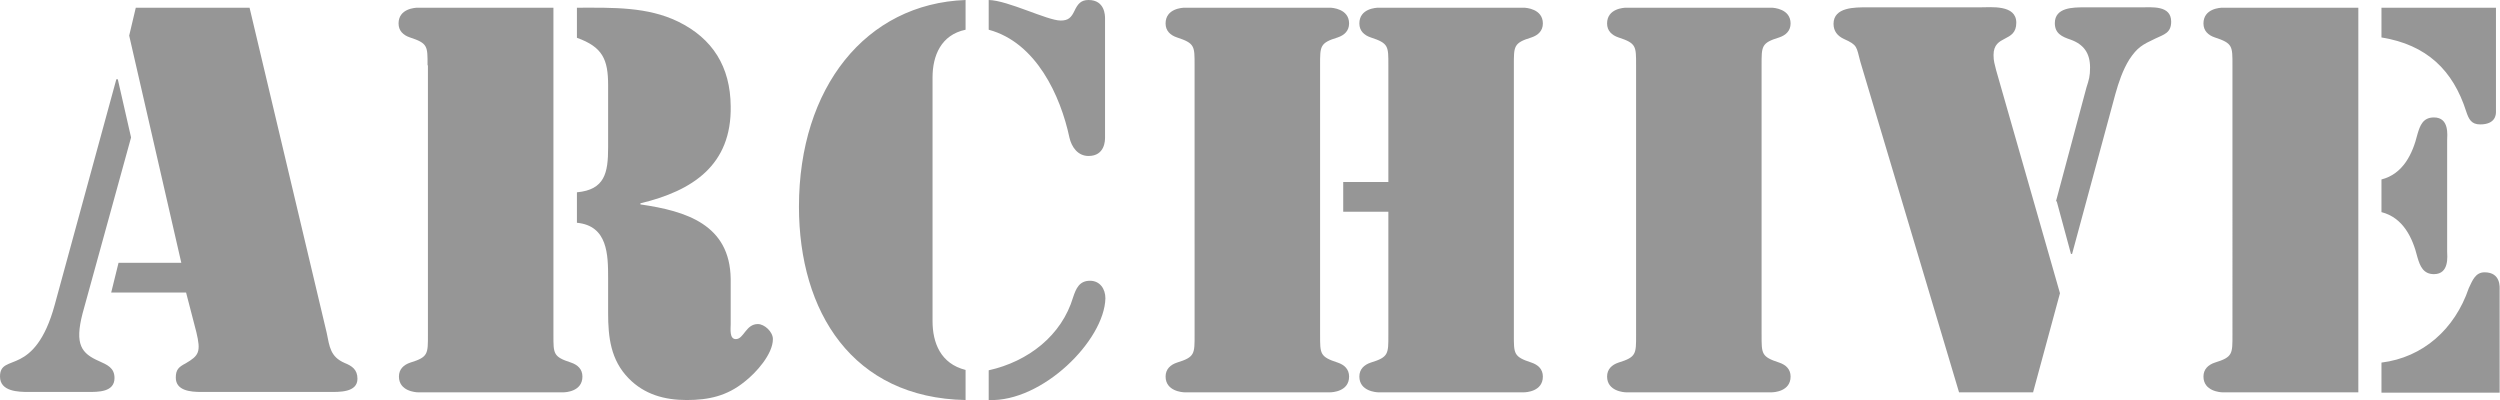
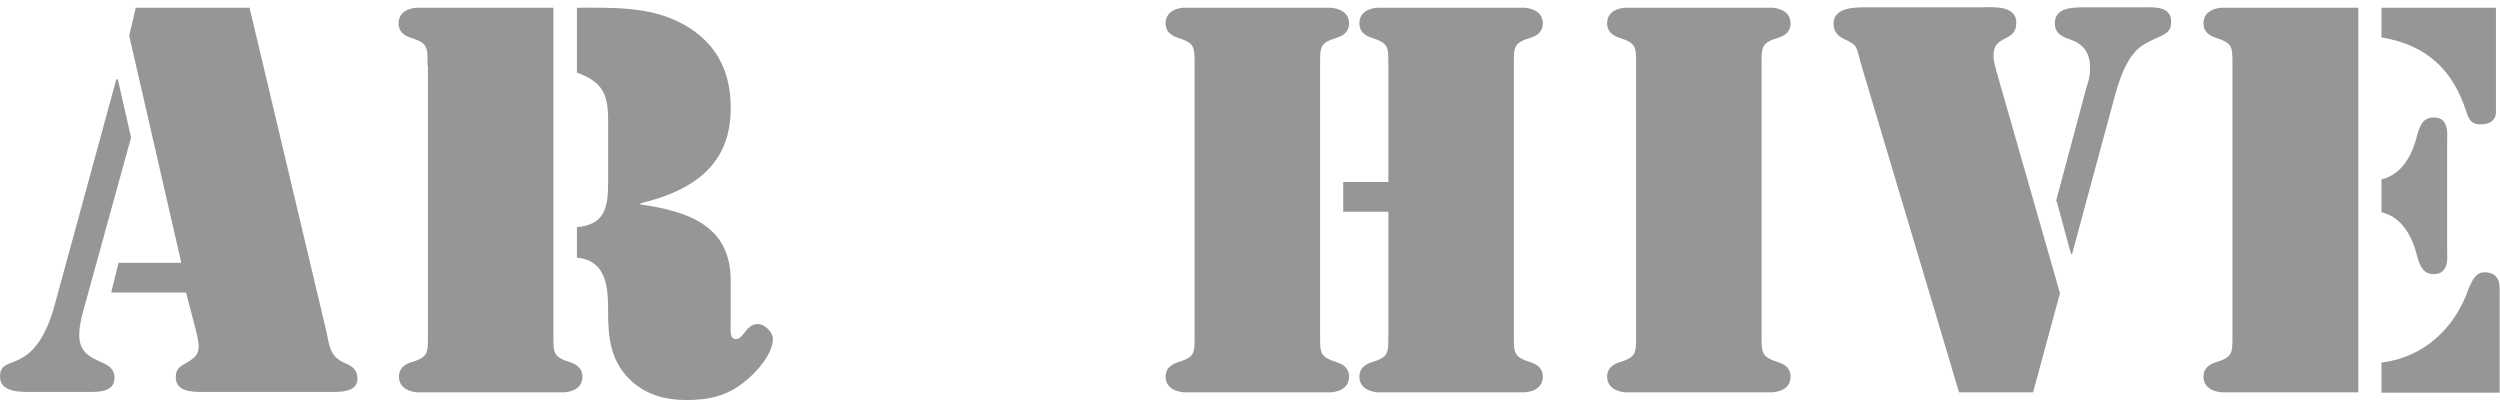
<svg xmlns="http://www.w3.org/2000/svg" width="68.12" height="10.9" version="1.1" viewBox="0 0 68.12 10.9">
  <defs>
    <style>
 .st0 {
 fill: #969696;
 }
 </style>
  </defs>
  <path class="st0" d="M3.57,3.75l-1.32,4.79c-.22.85-.03,1.09.45,1.3.22.1.42.18.42.46,0,.39-.45.38-.73.38H.78c-.28,0-.78-.01-.78-.42,0-.34.24-.32.55-.48.29-.15.67-.48.94-1.47l1.68-6.15h.04l.36,1.58ZM5.07,7.97h-2.04l.2-.81h1.71L3.52.97l.18-.76h3.1l2.1,8.85c.08.39.1.66.49.83.2.08.35.18.35.43,0,.38-.5.36-.77.36h-3.49c-.28,0-.69-.03-.69-.39,0-.22.08-.29.27-.39.36-.21.42-.31.29-.85l-.28-1.08Z" />
-   <path class="st0" d="M11.65,1.78c0-.52.01-.6-.48-.76-.18-.06-.31-.18-.31-.38,0-.41.46-.43.52-.43h3.7v8.91c0,.52-.01.6.48.76.18.06.31.18.31.38,0,.41-.46.43-.52.43h-3.96c-.06,0-.52-.03-.52-.43,0-.2.13-.32.31-.38.49-.15.48-.24.48-.76V1.78ZM15.71.21h.07c.91,0,1.86-.03,2.7.38.94.46,1.42,1.23,1.43,2.3.03,1.61-1.04,2.31-2.46,2.65v.03c1.25.18,2.44.55,2.46,2.03v1.23c0,.13-.04.41.14.41.22,0,.27-.41.6-.41.18,0,.41.21.41.41,0,.41-.46.92-.77,1.16-.48.39-.98.5-1.58.5s-1.15-.15-1.58-.59c-.49-.5-.56-1.12-.56-1.78v-.95c0-.64-.01-1.43-.85-1.51v-.83c.76-.07.85-.53.85-1.22v-1.7c0-.7-.15-1.04-.85-1.29V.21Z" />
-   <path class="st0" d="M26.31,10.9c-3.08-.06-4.54-2.4-4.54-5.27,0-3.24,1.82-5.53,4.54-5.63v.81c-.67.14-.9.71-.9,1.3v6.64c0,.59.22,1.16.9,1.33v.81ZM26.94,0c.52.01,1.6.56,1.96.56.21,0,.29-.08.38-.27s.18-.29.38-.29c.45,0,.45.43.45.5v3.25c0,.07,0,.5-.45.5-.29,0-.46-.24-.52-.5-.24-1.13-.9-2.59-2.2-2.94v-.81ZM29.7,7.65c.27,0,.42.22.42.48-.03,1.15-1.72,2.83-3.18,2.77v-.81c1.08-.24,1.99-.95,2.3-1.99.08-.24.17-.45.46-.45Z" />
+   <path class="st0" d="M11.65,1.78c0-.52.01-.6-.48-.76-.18-.06-.31-.18-.31-.38,0-.41.46-.43.52-.43h3.7v8.91c0,.52-.01.6.48.76.18.06.31.18.31.38,0,.41-.46.43-.52.43h-3.96c-.06,0-.52-.03-.52-.43,0-.2.13-.32.31-.38.49-.15.48-.24.48-.76V1.78ZM15.71.21h.07c.91,0,1.86-.03,2.7.38.94.46,1.42,1.23,1.43,2.3.03,1.61-1.04,2.31-2.46,2.65v.03c1.25.18,2.44.55,2.46,2.03v1.23c0,.13-.04.41.14.41.22,0,.27-.41.6-.41.18,0,.41.21.41.41,0,.41-.46.92-.77,1.16-.48.39-.98.5-1.58.5s-1.15-.15-1.58-.59c-.49-.5-.56-1.12-.56-1.78c0-.64-.01-1.43-.85-1.51v-.83c.76-.07.85-.53.85-1.22v-1.7c0-.7-.15-1.04-.85-1.29V.21Z" />
  <path class="st0" d="M35.97,9.12c0,.52-.01.6.48.76.18.06.31.18.31.38,0,.41-.46.43-.52.43h-3.96c-.06,0-.52-.03-.52-.43,0-.2.13-.32.31-.38.49-.15.48-.24.48-.76V1.78c0-.52.01-.6-.48-.76-.18-.06-.31-.18-.31-.38,0-.41.46-.43.52-.43h3.96c.06,0,.52.03.52.43,0,.2-.13.32-.31.38-.49.15-.48.24-.48.76v7.34ZM37.83,5.77h-1.23v-.81h1.23V1.78c0-.52.01-.6-.48-.76-.18-.06-.31-.18-.31-.38,0-.41.46-.43.52-.43h3.96c.06,0,.52.03.52.43,0,.2-.13.32-.31.38-.49.15-.48.24-.48.76v7.34c0,.52-.01.6.48.76.18.06.31.18.31.38,0,.41-.46.43-.52.43h-3.96c-.06,0-.52-.03-.52-.43,0-.2.13-.32.31-.38.49-.15.48-.24.48-.76v-3.35Z" />
  <path class="st0" d="M48,9.12c0,.52-.01.6.48.76.18.06.31.18.31.38,0,.41-.46.43-.52.43h-3.96c-.06,0-.52-.03-.52-.43,0-.2.13-.32.31-.38.49-.15.48-.24.48-.76V1.78c0-.52.01-.6-.48-.76-.18-.06-.31-.18-.31-.38,0-.41.46-.43.52-.43h3.96c.06,0,.52.03.52.43,0,.2-.13.32-.31.38-.49.15-.48.24-.48.76v7.34Z" />
  <path class="st0" d="M55.4,10.69h-2.02l-2.69-9.01c-.11-.41-.07-.45-.45-.62-.17-.08-.28-.21-.28-.41,0-.46.59-.45.91-.45h3.07c.32,0,1-.08,1,.42,0,.55-.62.31-.62.88,0,.17.03.24.07.41l1.74,6.08-.73,2.69ZM56.02,5.49l.83-3.1c.07-.22.1-.31.1-.55,0-.39-.17-.63-.53-.76-.24-.08-.43-.17-.43-.45,0-.43.5-.43.8-.43h1.54c.31,0,.83-.06.83.39,0,.31-.2.35-.43.46-.36.17-.49.24-.71.57-.18.29-.29.62-.38.94l-1.18,4.36h-.03l-.39-1.44Z" />
  <path class="st0" d="M60.56.21h3.7v10.48h-3.7c-.06,0-.52-.03-.52-.43,0-.2.13-.32.31-.38.49-.15.48-.24.48-.76V1.78c0-.52.01-.6-.48-.76-.18-.06-.31-.18-.31-.38,0-.41.46-.43.52-.43ZM64.89.21h3.12v2.84c0,.07-.01.34-.43.34-.24,0-.31-.14-.38-.35-.36-1.13-1.08-1.82-2.31-2.02V.21ZM64.89,4.89c.59-.15.85-.7.98-1.23.07-.24.15-.46.45-.46.43,0,.36.5.36.62v3.03c0,.11.07.62-.36.62-.29,0-.38-.22-.45-.46-.13-.53-.39-1.08-.98-1.23v-.87ZM64.89,9.88c1.13-.14,2-.91,2.38-2.03.1-.21.18-.43.43-.43.45,0,.41.42.41.48v2.8h-3.22v-.81Z" />
</svg>